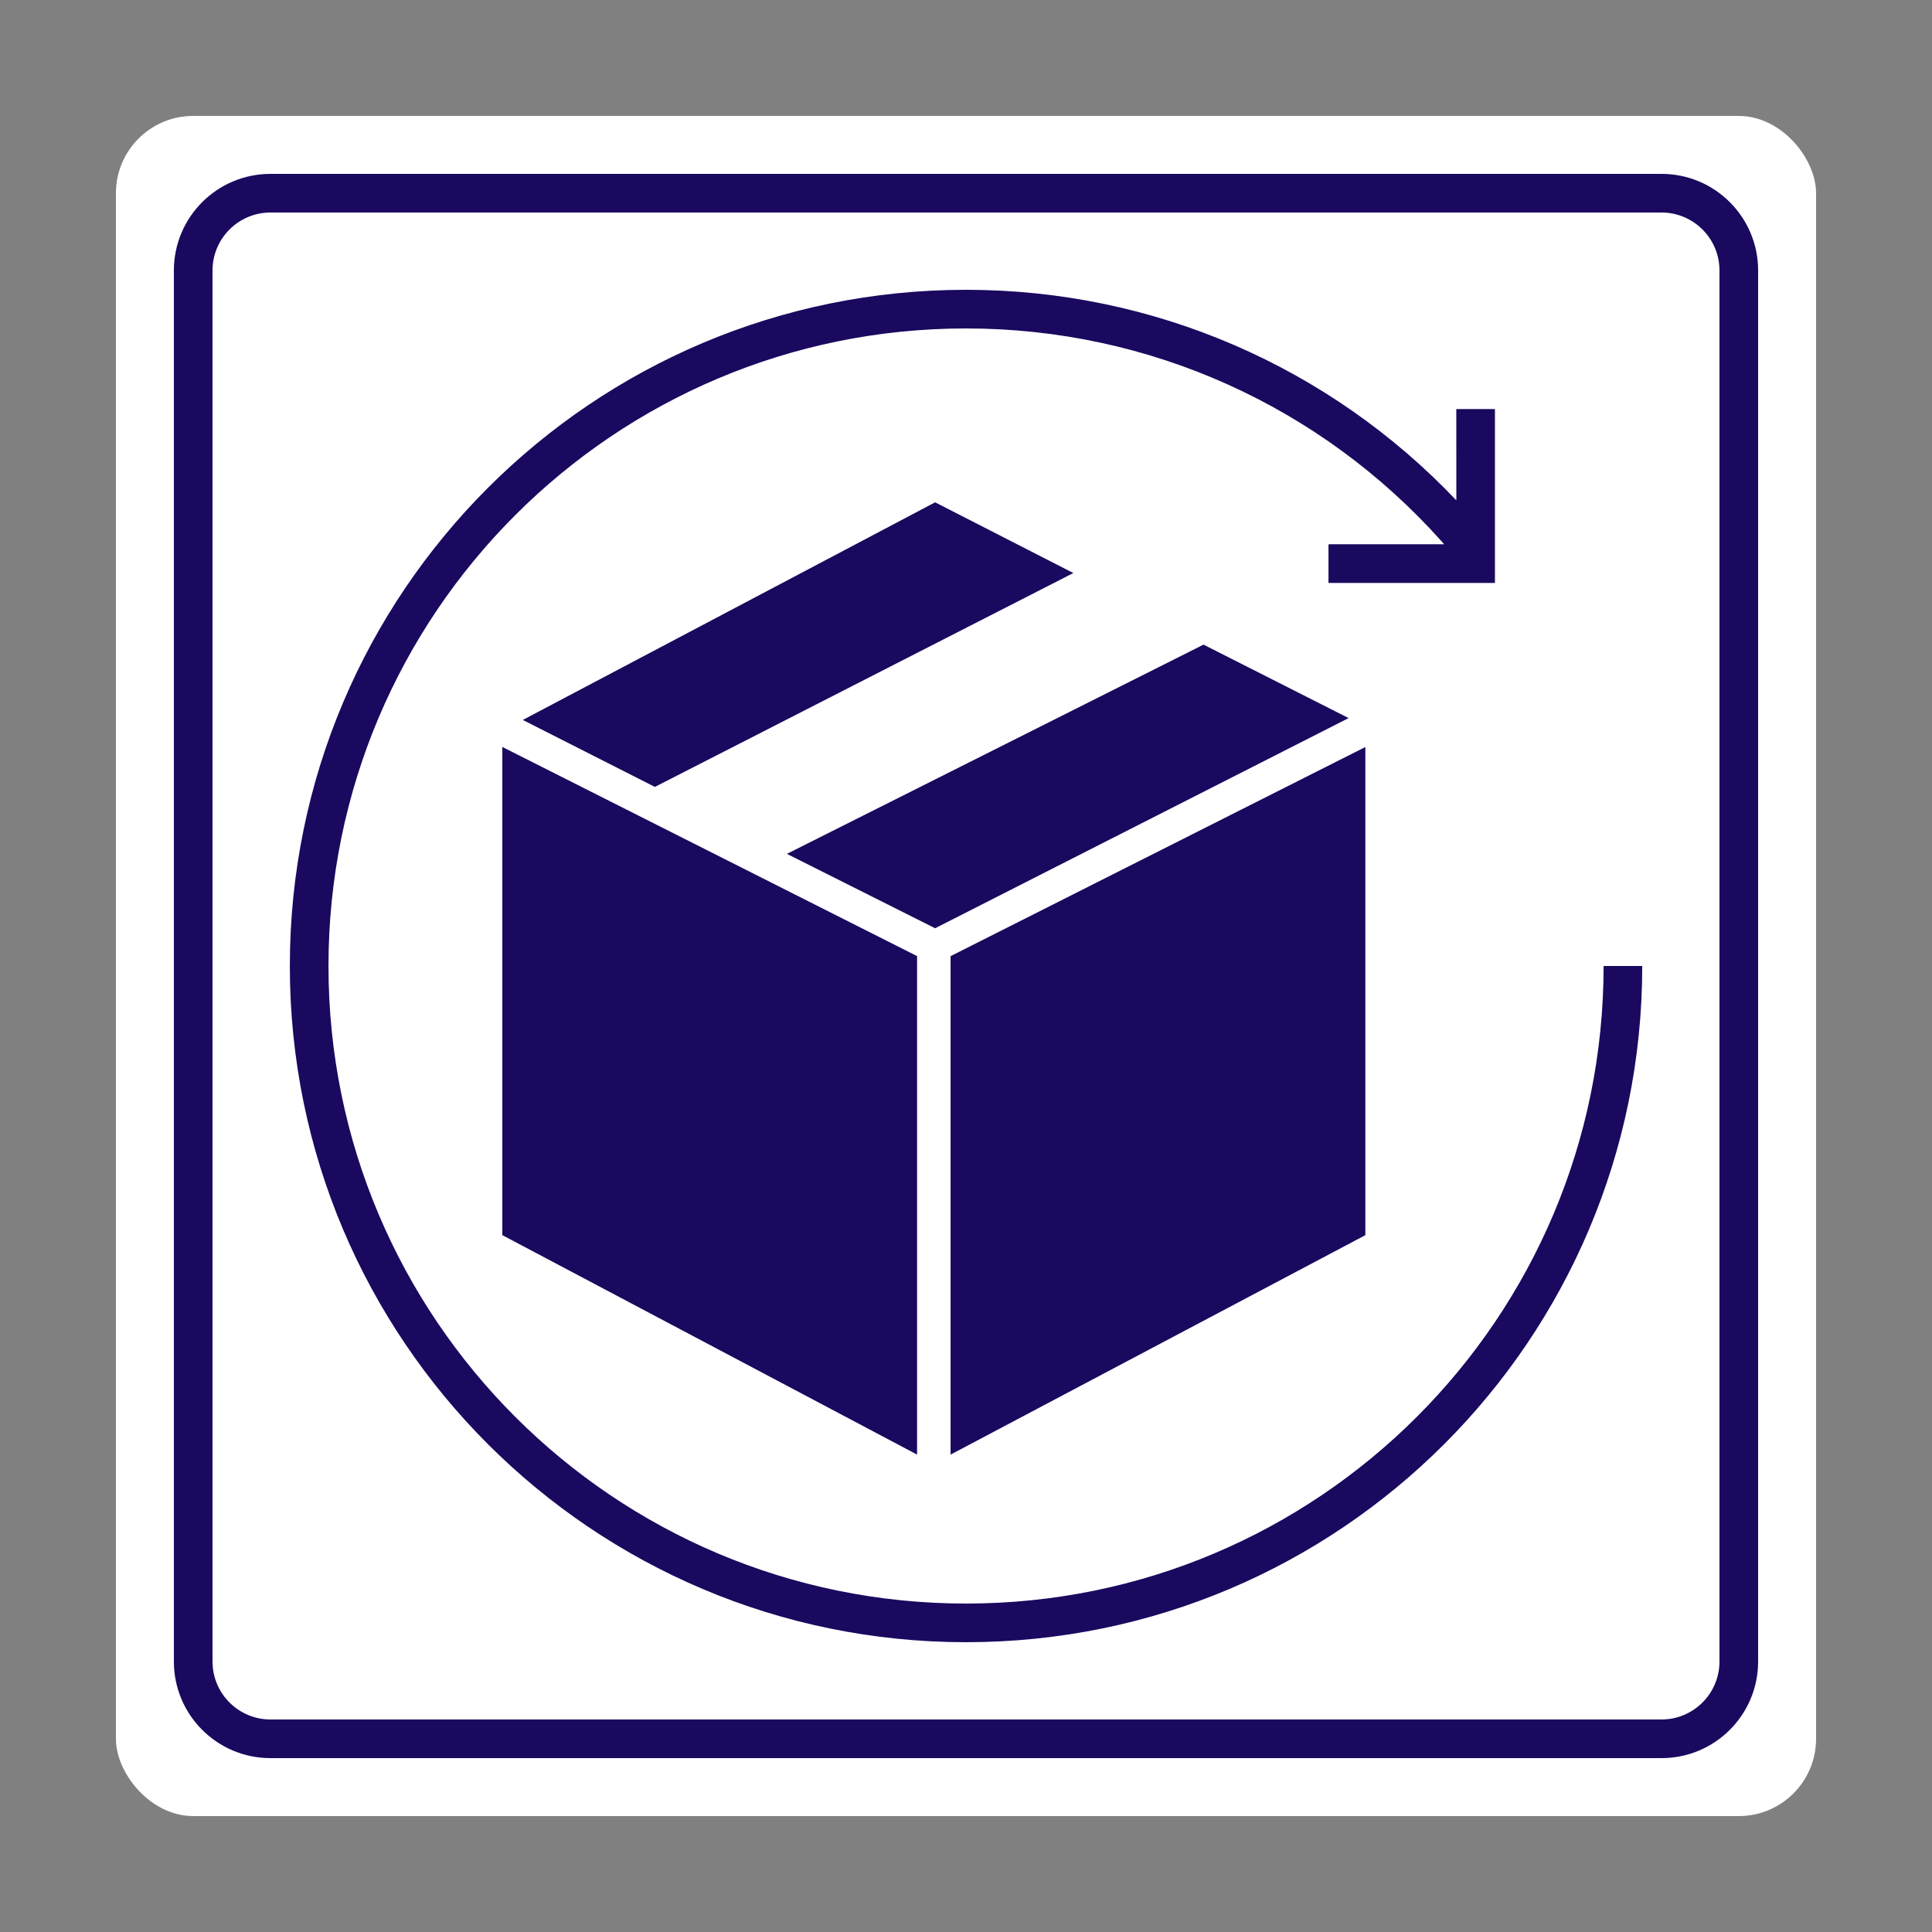
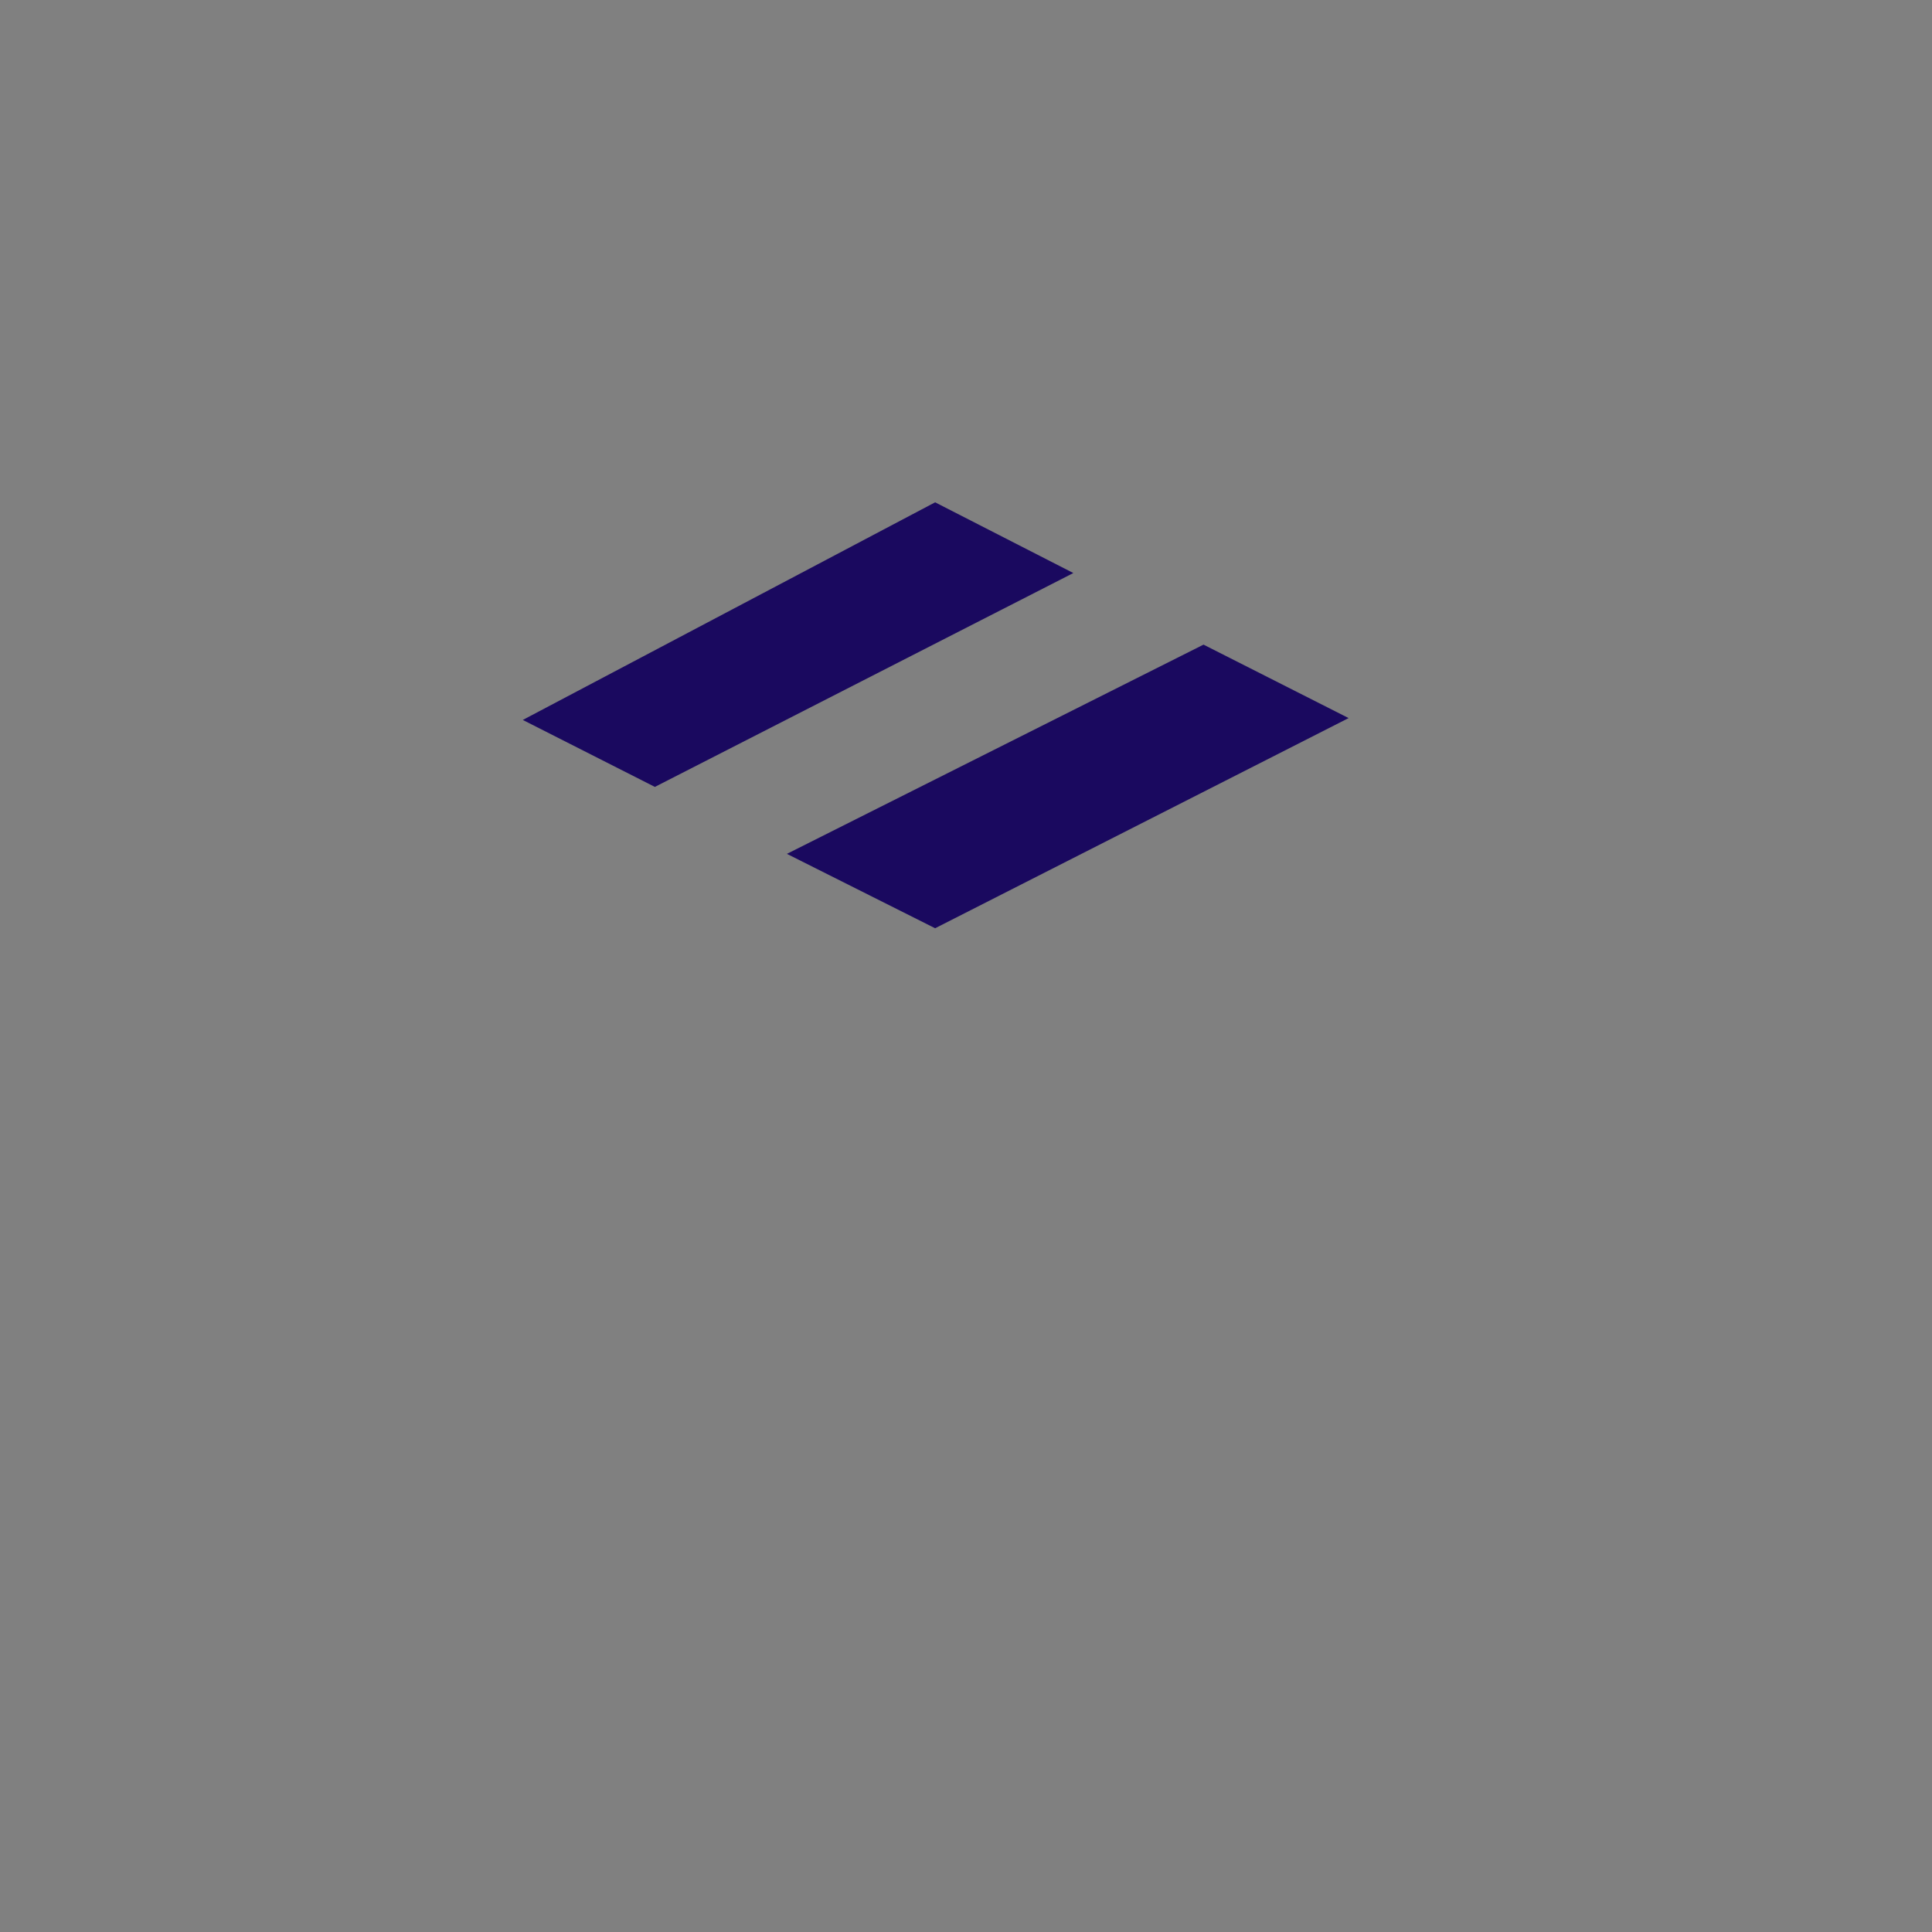
<svg xmlns="http://www.w3.org/2000/svg" height="50" viewBox="0 0 50 50" width="50">
  <rect x="0" y="0" width="50" height="50" fill="#808080" stroke="none" />
  <g fill="none" fill-rule="evenodd" transform="translate(3 3)">
-     <rect fill="#fff" height="44" rx="2" width="44" />
    <g fill="#1a095f">
      <g transform="translate(10 10)">
-         <path d="m0 18.965 10.734 5.68v-12.901l-10.734-5.413z" />
-         <path d="m11.601 11.745v12.9l10.734-5.679v-12.633z" />
        <path d="m11.201 0-10.671 5.632 3.418 1.733 10.83-5.535z" />
        <path d="m7.365 9.098 10.782-5.415 3.755 1.901-10.701 5.439z" />
      </g>
-       <path d="m22 4.5c4.871 0 9.417 2.002 12.69 5.449l-.001-2.363h1v4.5h-4.308v-1l2.993-.001-.08-.091c-3.106-3.468-7.535-5.494-12.293-5.494-9.113 0-16.5 7.387-16.5 16.5s7.387 16.5 16.5 16.5 16.5-7.387 16.5-16.5h1c0 9.665-7.835 17.5-17.5 17.5s-17.5-7.835-17.5-17.5 7.835-17.5 17.5-17.5z" fill-rule="nonzero" />
-       <path d="m40 1.5h-36c-1.381 0-2.5 1.119-2.5 2.5v36c0 1.381 1.119 2.5 2.5 2.5h36c1.381 0 2.5-1.119 2.5-2.5v-36c0-1.381-1.119-2.5-2.5-2.5zm0 1c.828 0 1.5.672 1.5 1.5v36c0 .828-.672 1.5-1.5 1.5h-36c-.828 0-1.5-.672-1.5-1.5v-36c0-.828.672-1.5 1.5-1.5z" fill-rule="nonzero" />
    </g>
  </g>
</svg>